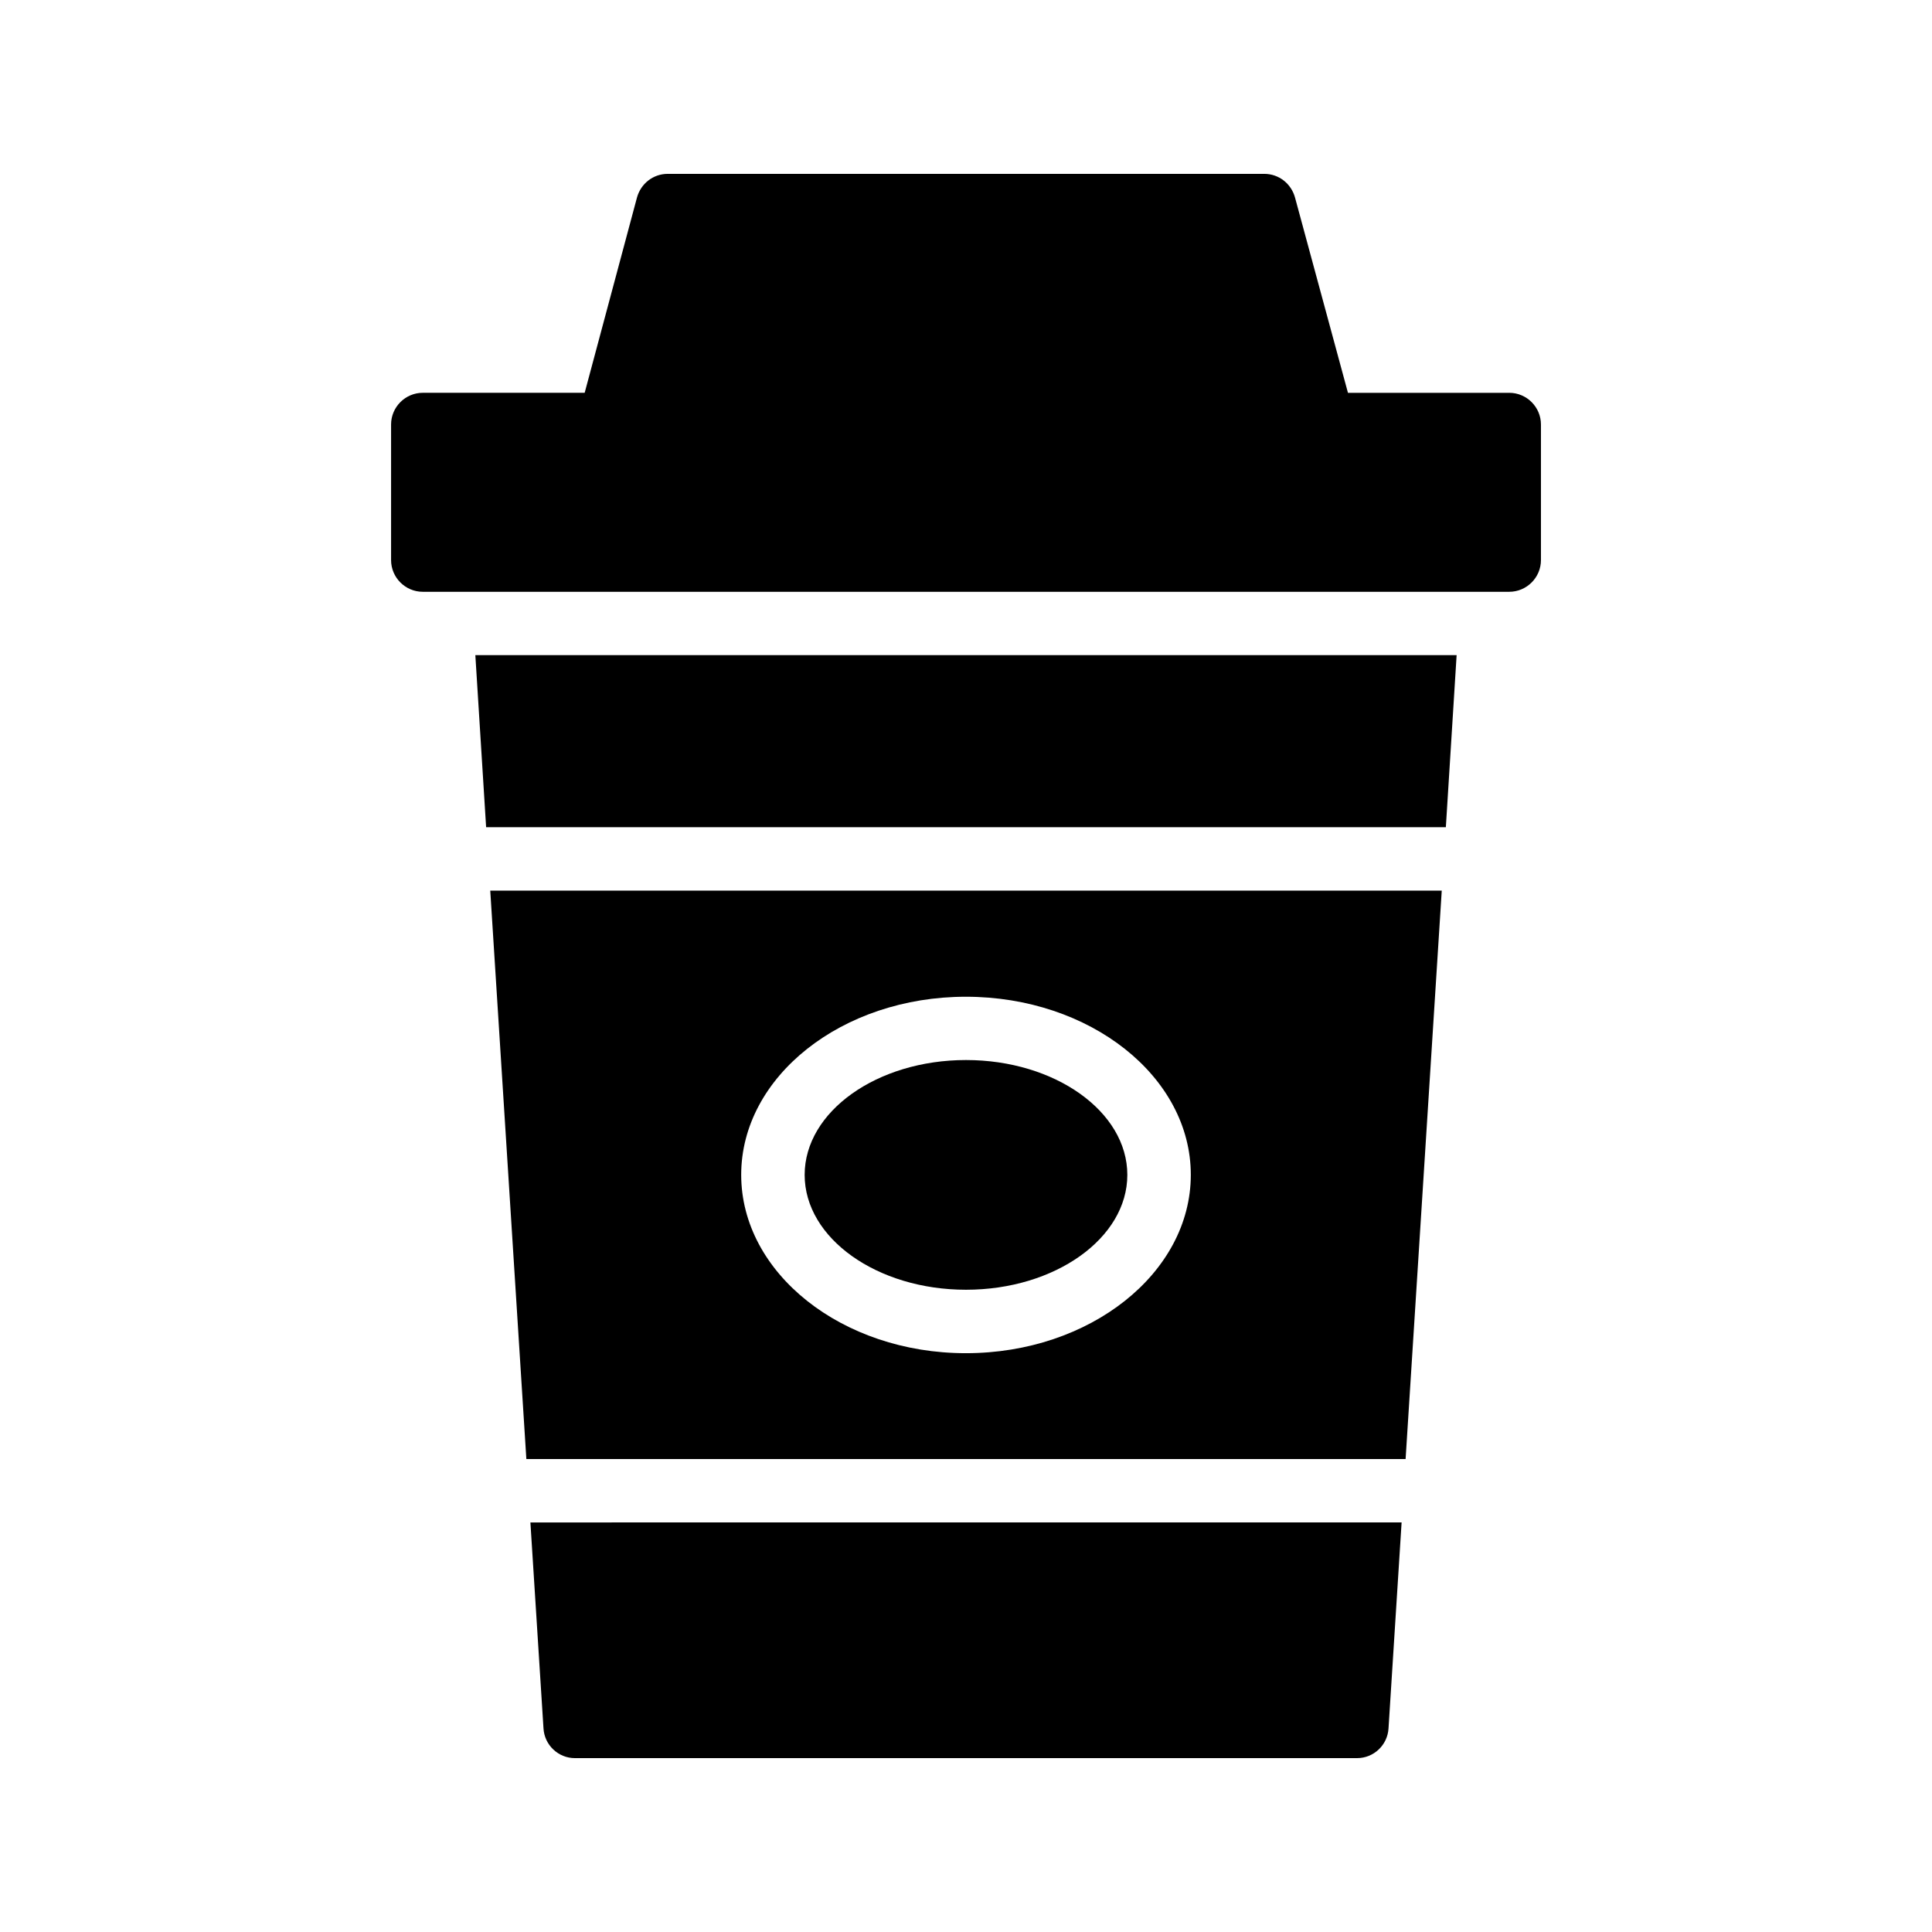
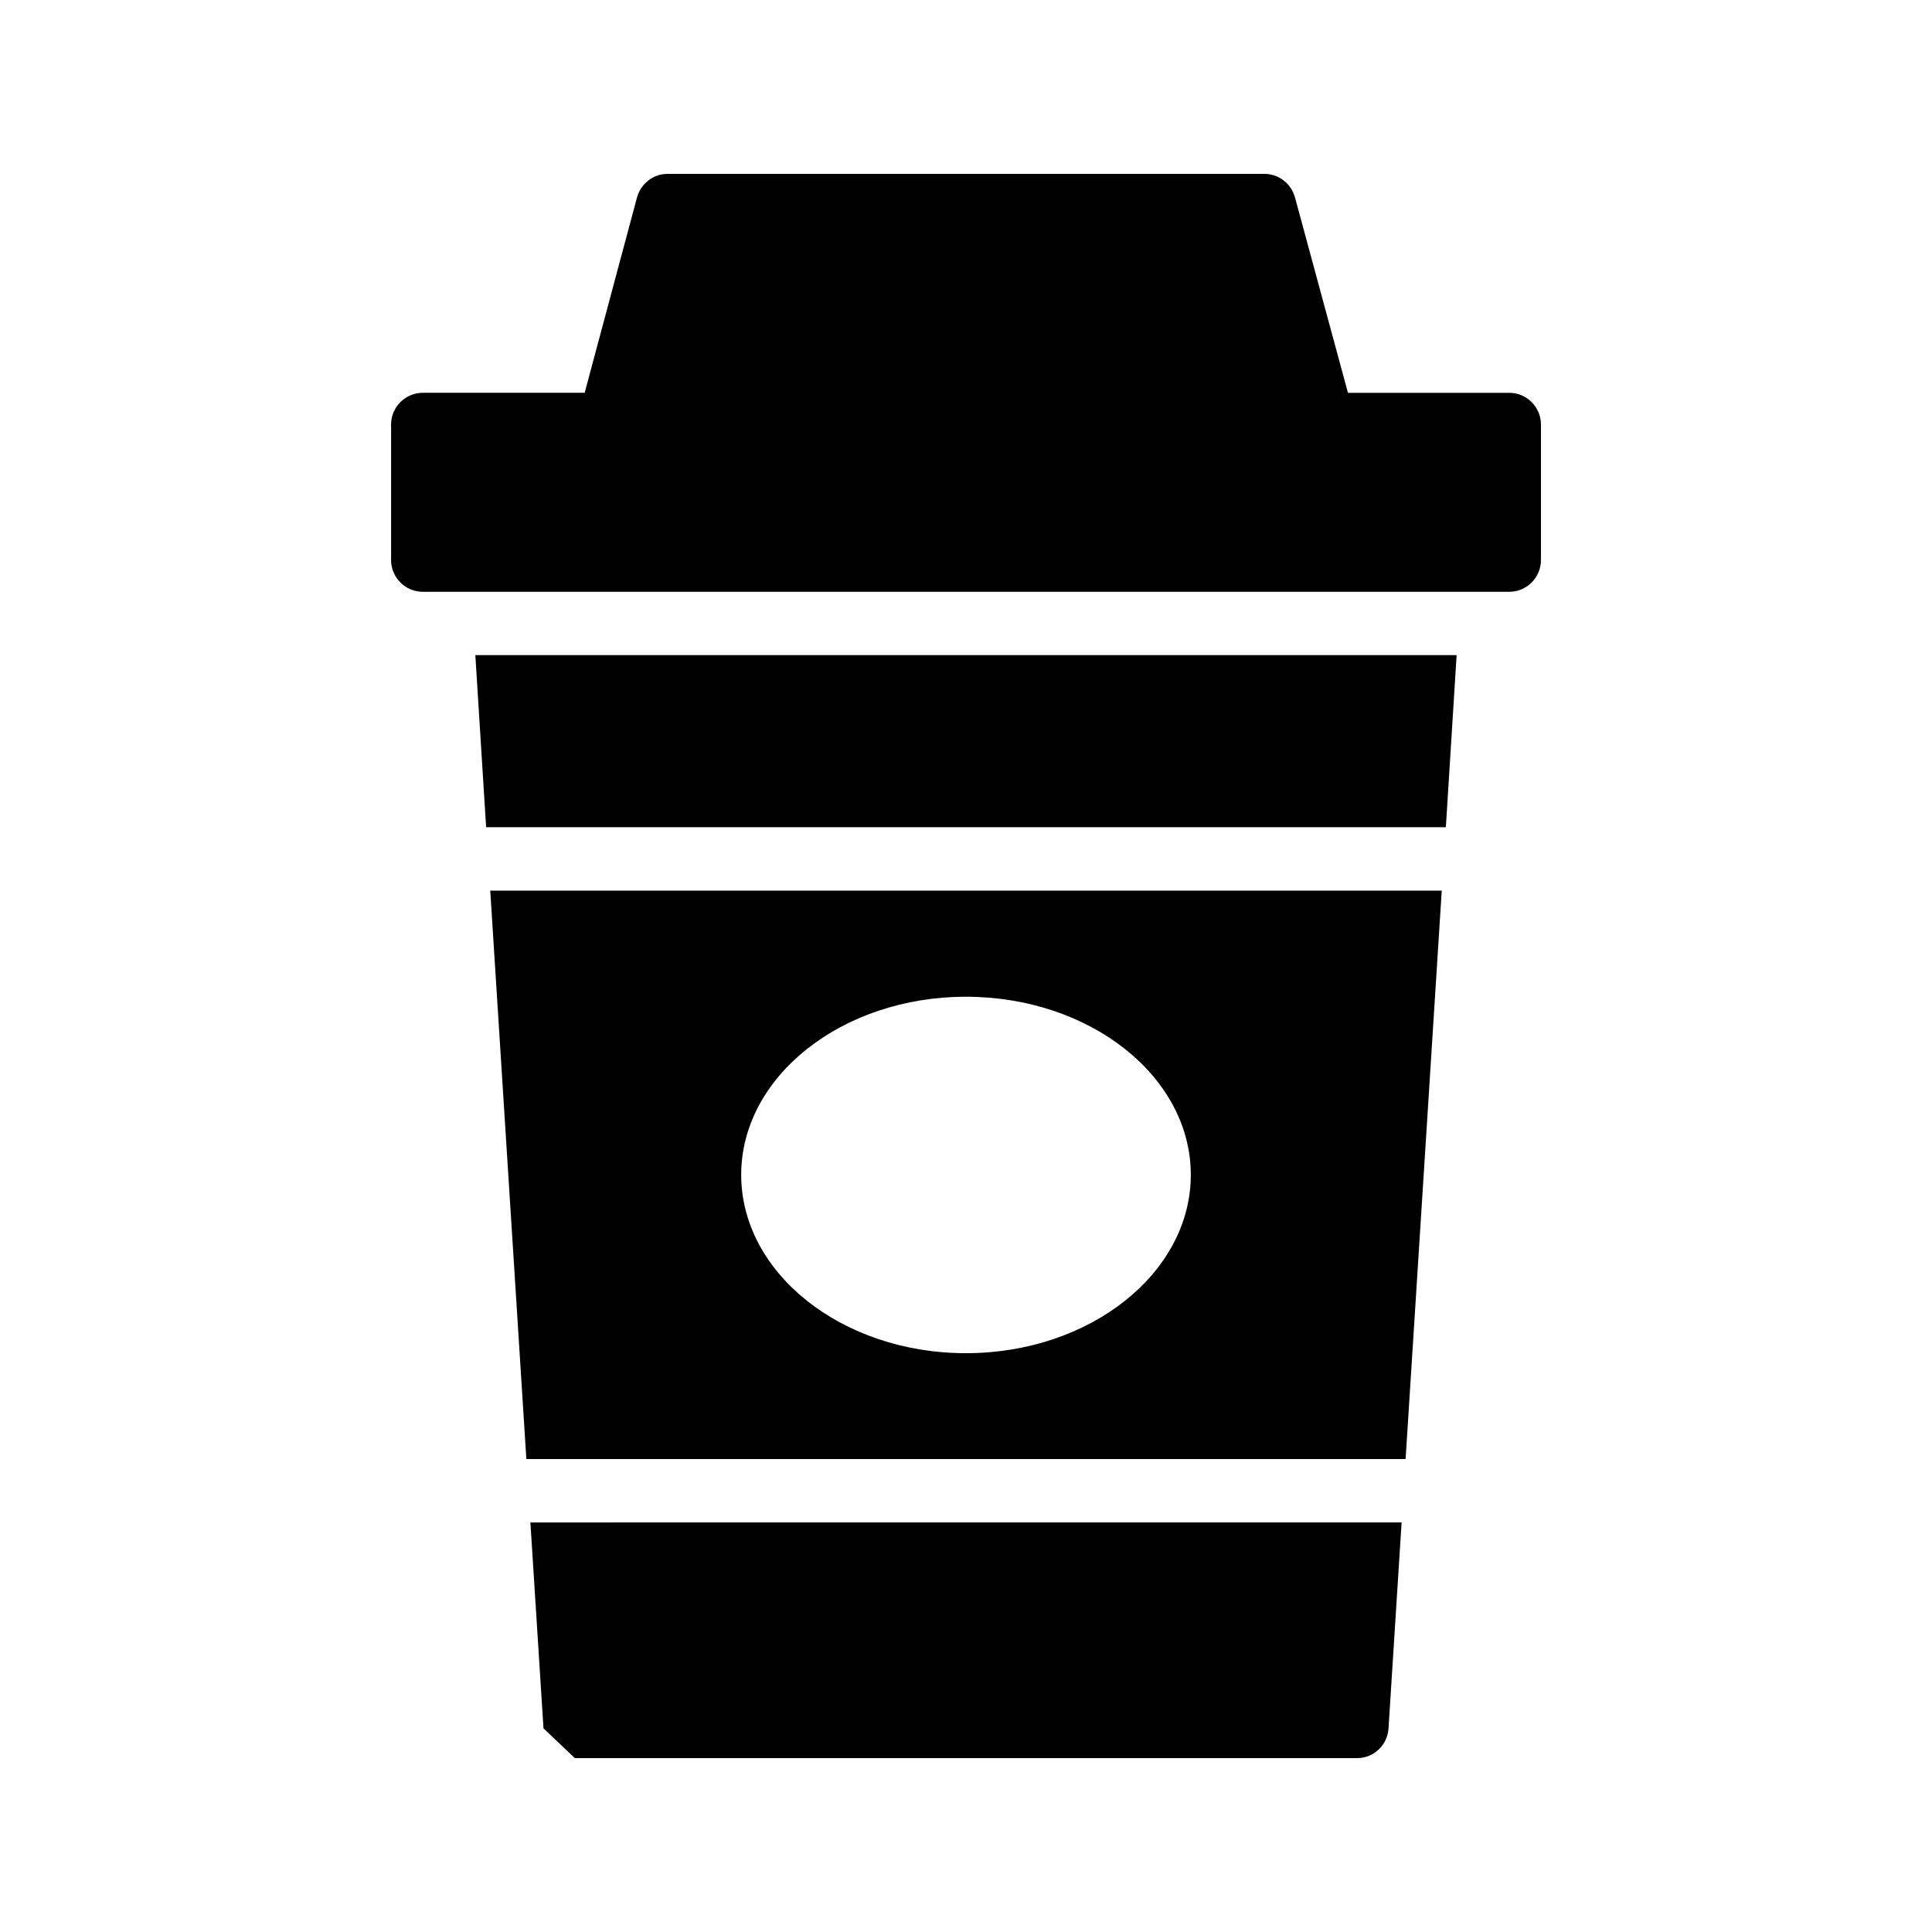
<svg xmlns="http://www.w3.org/2000/svg" fill="#000000" width="800px" height="800px" version="1.1" viewBox="144 144 512 512">
  <g>
    <path d="m543.96 248.1h-42.738l-14.023-51.727c-1.008-3.695-4.281-6.297-8.145-6.297h-158.11c-3.863 0-7.137 2.602-8.145 6.297l-13.855 51.723h-42.906c-4.617 0-8.398 3.777-8.398 8.398v35.938c0 4.617 3.777 8.398 8.398 8.398h287.93c4.617 0 8.398-3.777 8.398-8.398v-35.938c0-4.617-3.777-8.395-8.398-8.395z" />
    <path d="m530.02 317.62h-260.05l2.856 45.594h254.34z" />
-     <path d="m296.34 609.92h207.32c4.367 0 8.062-3.441 8.312-7.894l3.469-54.566-230.88 0.004 3.469 54.566c0.25 4.449 3.945 7.891 8.312 7.891z" />
-     <path d="m400 424.92c-23.578 0-42.758 13.652-42.758 30.438 0 16.785 19.18 30.438 42.758 30.438 23.574 0 42.754-13.652 42.754-30.438 0.004-16.785-19.176-30.438-42.754-30.438z" />
+     <path d="m296.34 609.92h207.32c4.367 0 8.062-3.441 8.312-7.894l3.469-54.566-230.88 0.004 3.469 54.566z" />
    <path d="m526.08 380.02h-252.16l9.57 150.64h233.01zm-126.12 122.59c-32.832 0-59.535-21.242-59.535-47.273s26.703-47.191 59.535-47.191c32.914 0 59.617 21.16 59.617 47.191 0 26.027-26.703 47.273-59.617 47.273z" />
  </g>
</svg>